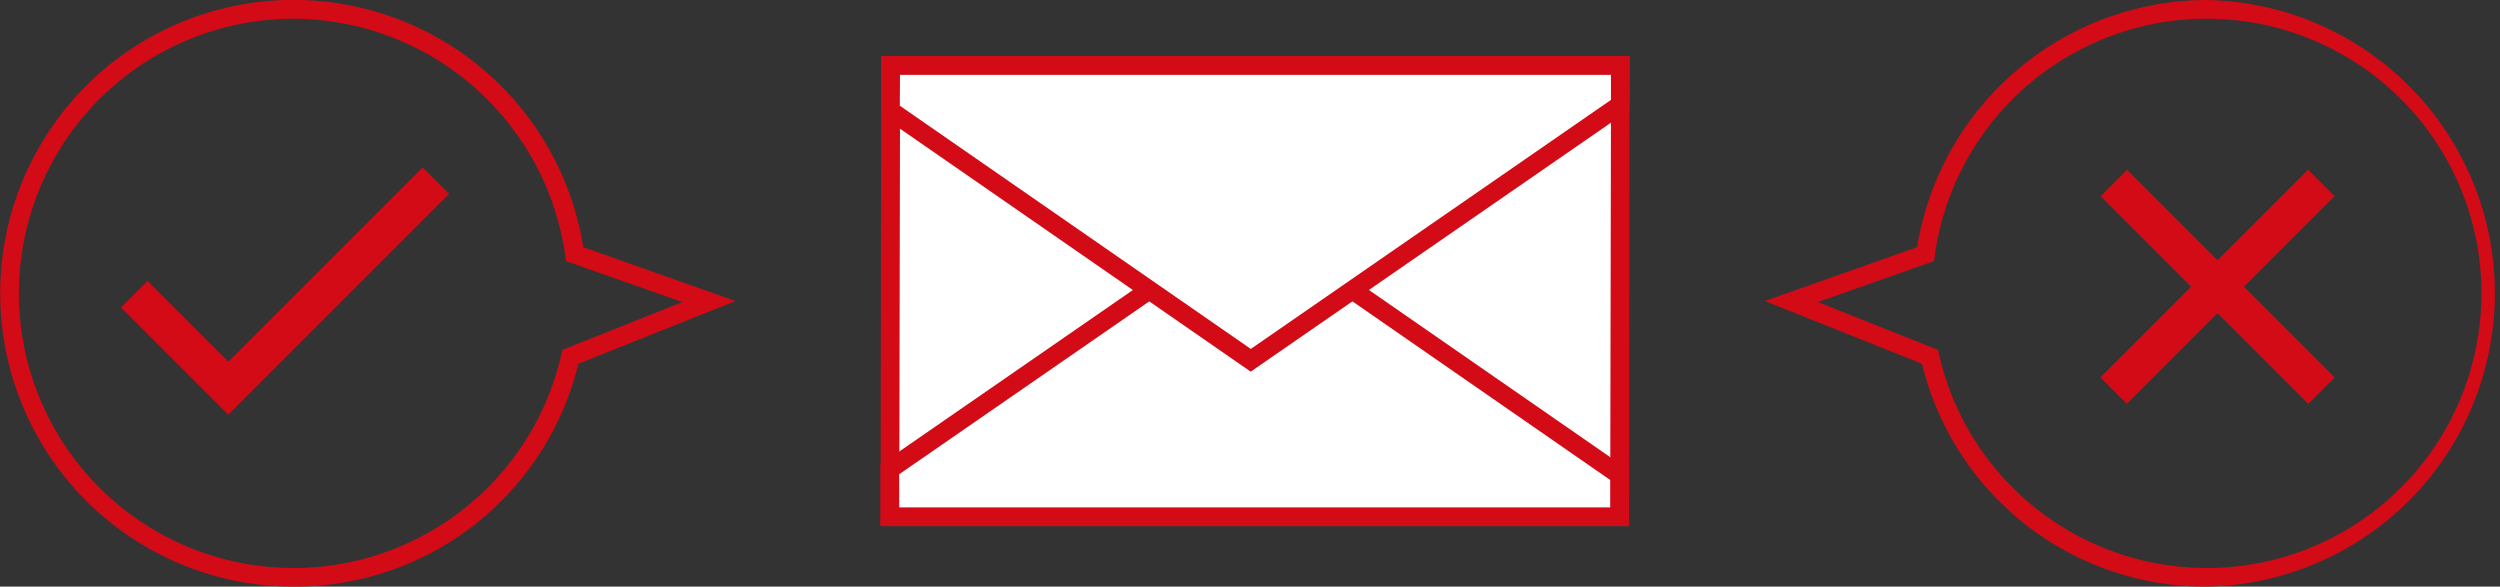
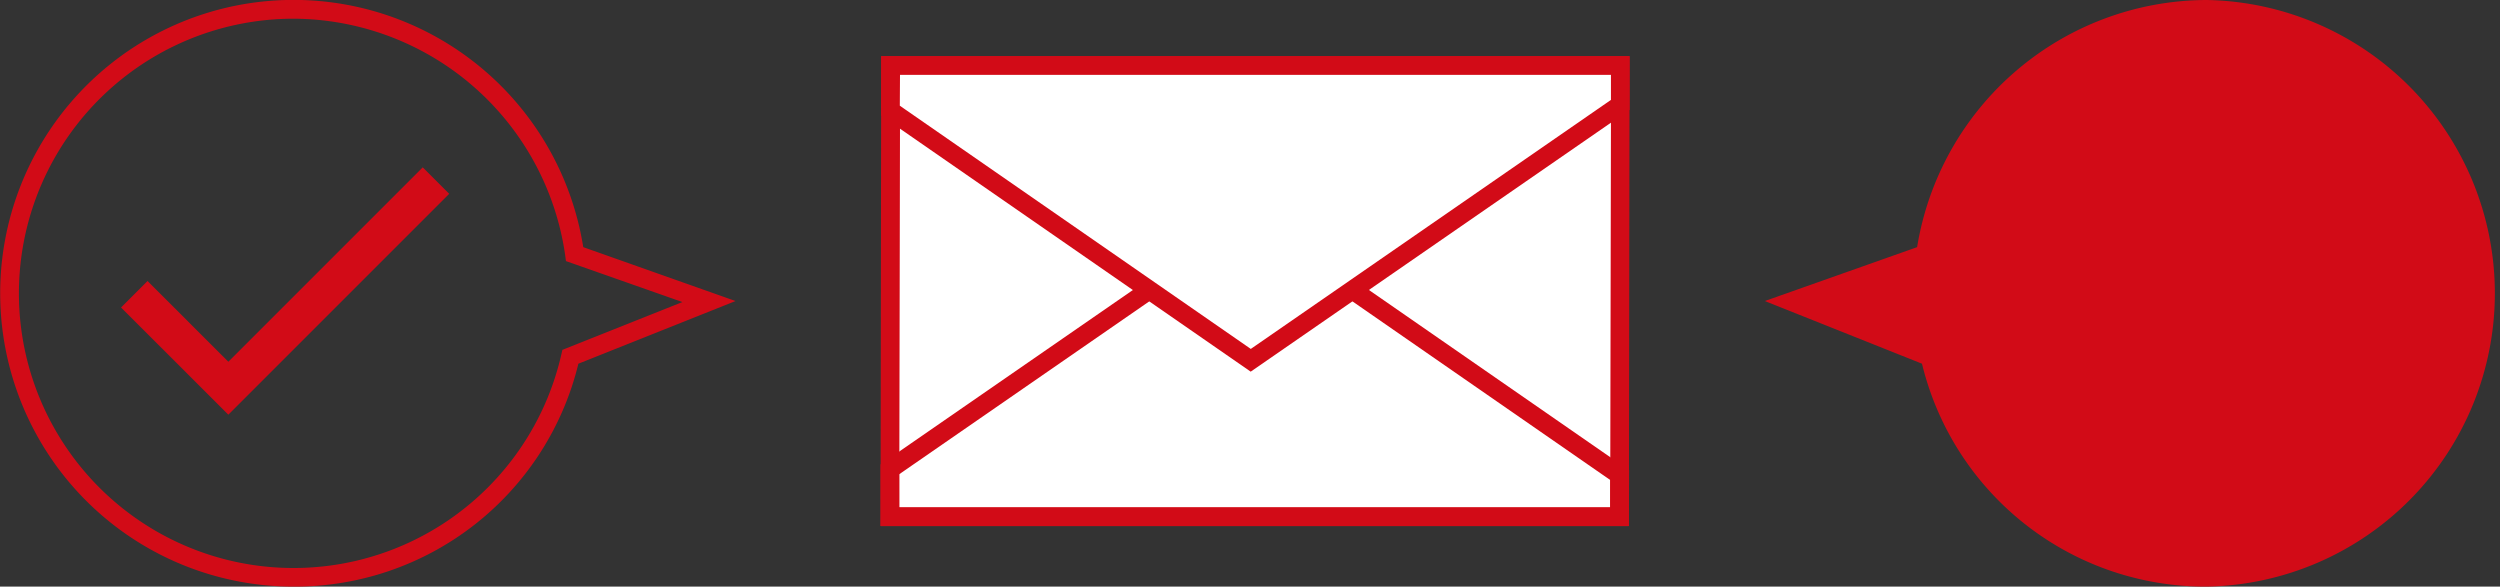
<svg xmlns="http://www.w3.org/2000/svg" width="267.25" height="62.71" viewBox="0 0 267.25 62.71">
  <rect x="0" y="0" width="267.25" height="62.71" fill="#333333" stroke="none" />
  <defs>
    <style>
      .cls-1 {
        fill: #fff;
      }

      .cls-2 {
        fill: #d20b17;
      }
    </style>
  </defs>
  <title>icn-changeInfo</title>
  <g id="レイヤー_2" data-name="レイヤー 2">
    <g id="パス">
      <g>
        <g>
          <polygon class="cls-1" points="95.19 6.99 173.22 6.99 173.13 55.24 95.11 55.24 95.19 6.99" />
          <path class="cls-2" d="M174.13,56.24h-80L94.2,6h80Zm-78-2h76L172.22,8h-76Z" />
        </g>
        <path class="cls-2" d="M31.35,62.71h0a31.36,31.36,0,1,1,31-36.29l16.28,5.76-16.8,6.7A31.2,31.2,0,0,1,31.35,62.71ZM31.35,2A29.36,29.36,0,1,0,60,37.92l.12-.52,12.83-5.11L60.5,27.91l-.08-.61A29.45,29.45,0,0,0,31.35,2Z" />
-         <path class="cls-2" d="M235.9,62.71a31.18,31.18,0,0,1-30.44-23.83l-16.8-6.7,16.28-5.76A31.46,31.46,0,0,1,235.9,0h0a31.36,31.36,0,0,1,0,62.71ZM194.34,32.29l12.83,5.11.12.52a29.36,29.36,0,1,0-.46-10.62l-.08.61Z" />
+         <path class="cls-2" d="M235.9,62.71a31.18,31.18,0,0,1-30.44-23.83l-16.8-6.7,16.28-5.76A31.46,31.46,0,0,1,235.9,0h0a31.36,31.36,0,0,1,0,62.71ZM194.34,32.29l12.83,5.11.12.52l-.08.61Z" />
        <polygon class="cls-2" points="24.41 44.33 12.94 32.87 15.77 30.04 24.41 38.67 45.19 17.89 48.02 20.72 24.41 44.33" />
-         <rect class="cls-2" x="221.37" y="28.67" width="31.39" height="4" transform="translate(47.73 176.6) rotate(-45)" />
        <rect class="cls-2" x="235.07" y="14.98" width="4" height="31.39" transform="translate(47.74 176.61) rotate(-45)" />
        <g>
-           <polygon class="cls-1" points="173.13 55.24 173.14 50.79 133.73 23.49 95.12 50.17 95.11 55.24 173.13 55.24" />
          <path class="cls-2" d="M174.13,56.24h-80V49.65l39.61-27.38,40.41,28Zm-78-2h76V51.31L133.73,24.7l-37.61,26Z" />
        </g>
        <g>
          <polygon class="cls-1" points="95.19 11.83 133.7 38.51 173.21 11.21 173.22 6.99 95.19 6.99 95.19 11.83" />
          <path class="cls-2" d="M133.7,39.73,94.18,12.35,94.2,6h80v5.74ZM96.19,11.3l37.52,26,38.5-26.62V8h-76Z" />
        </g>
      </g>
    </g>
  </g>
</svg>